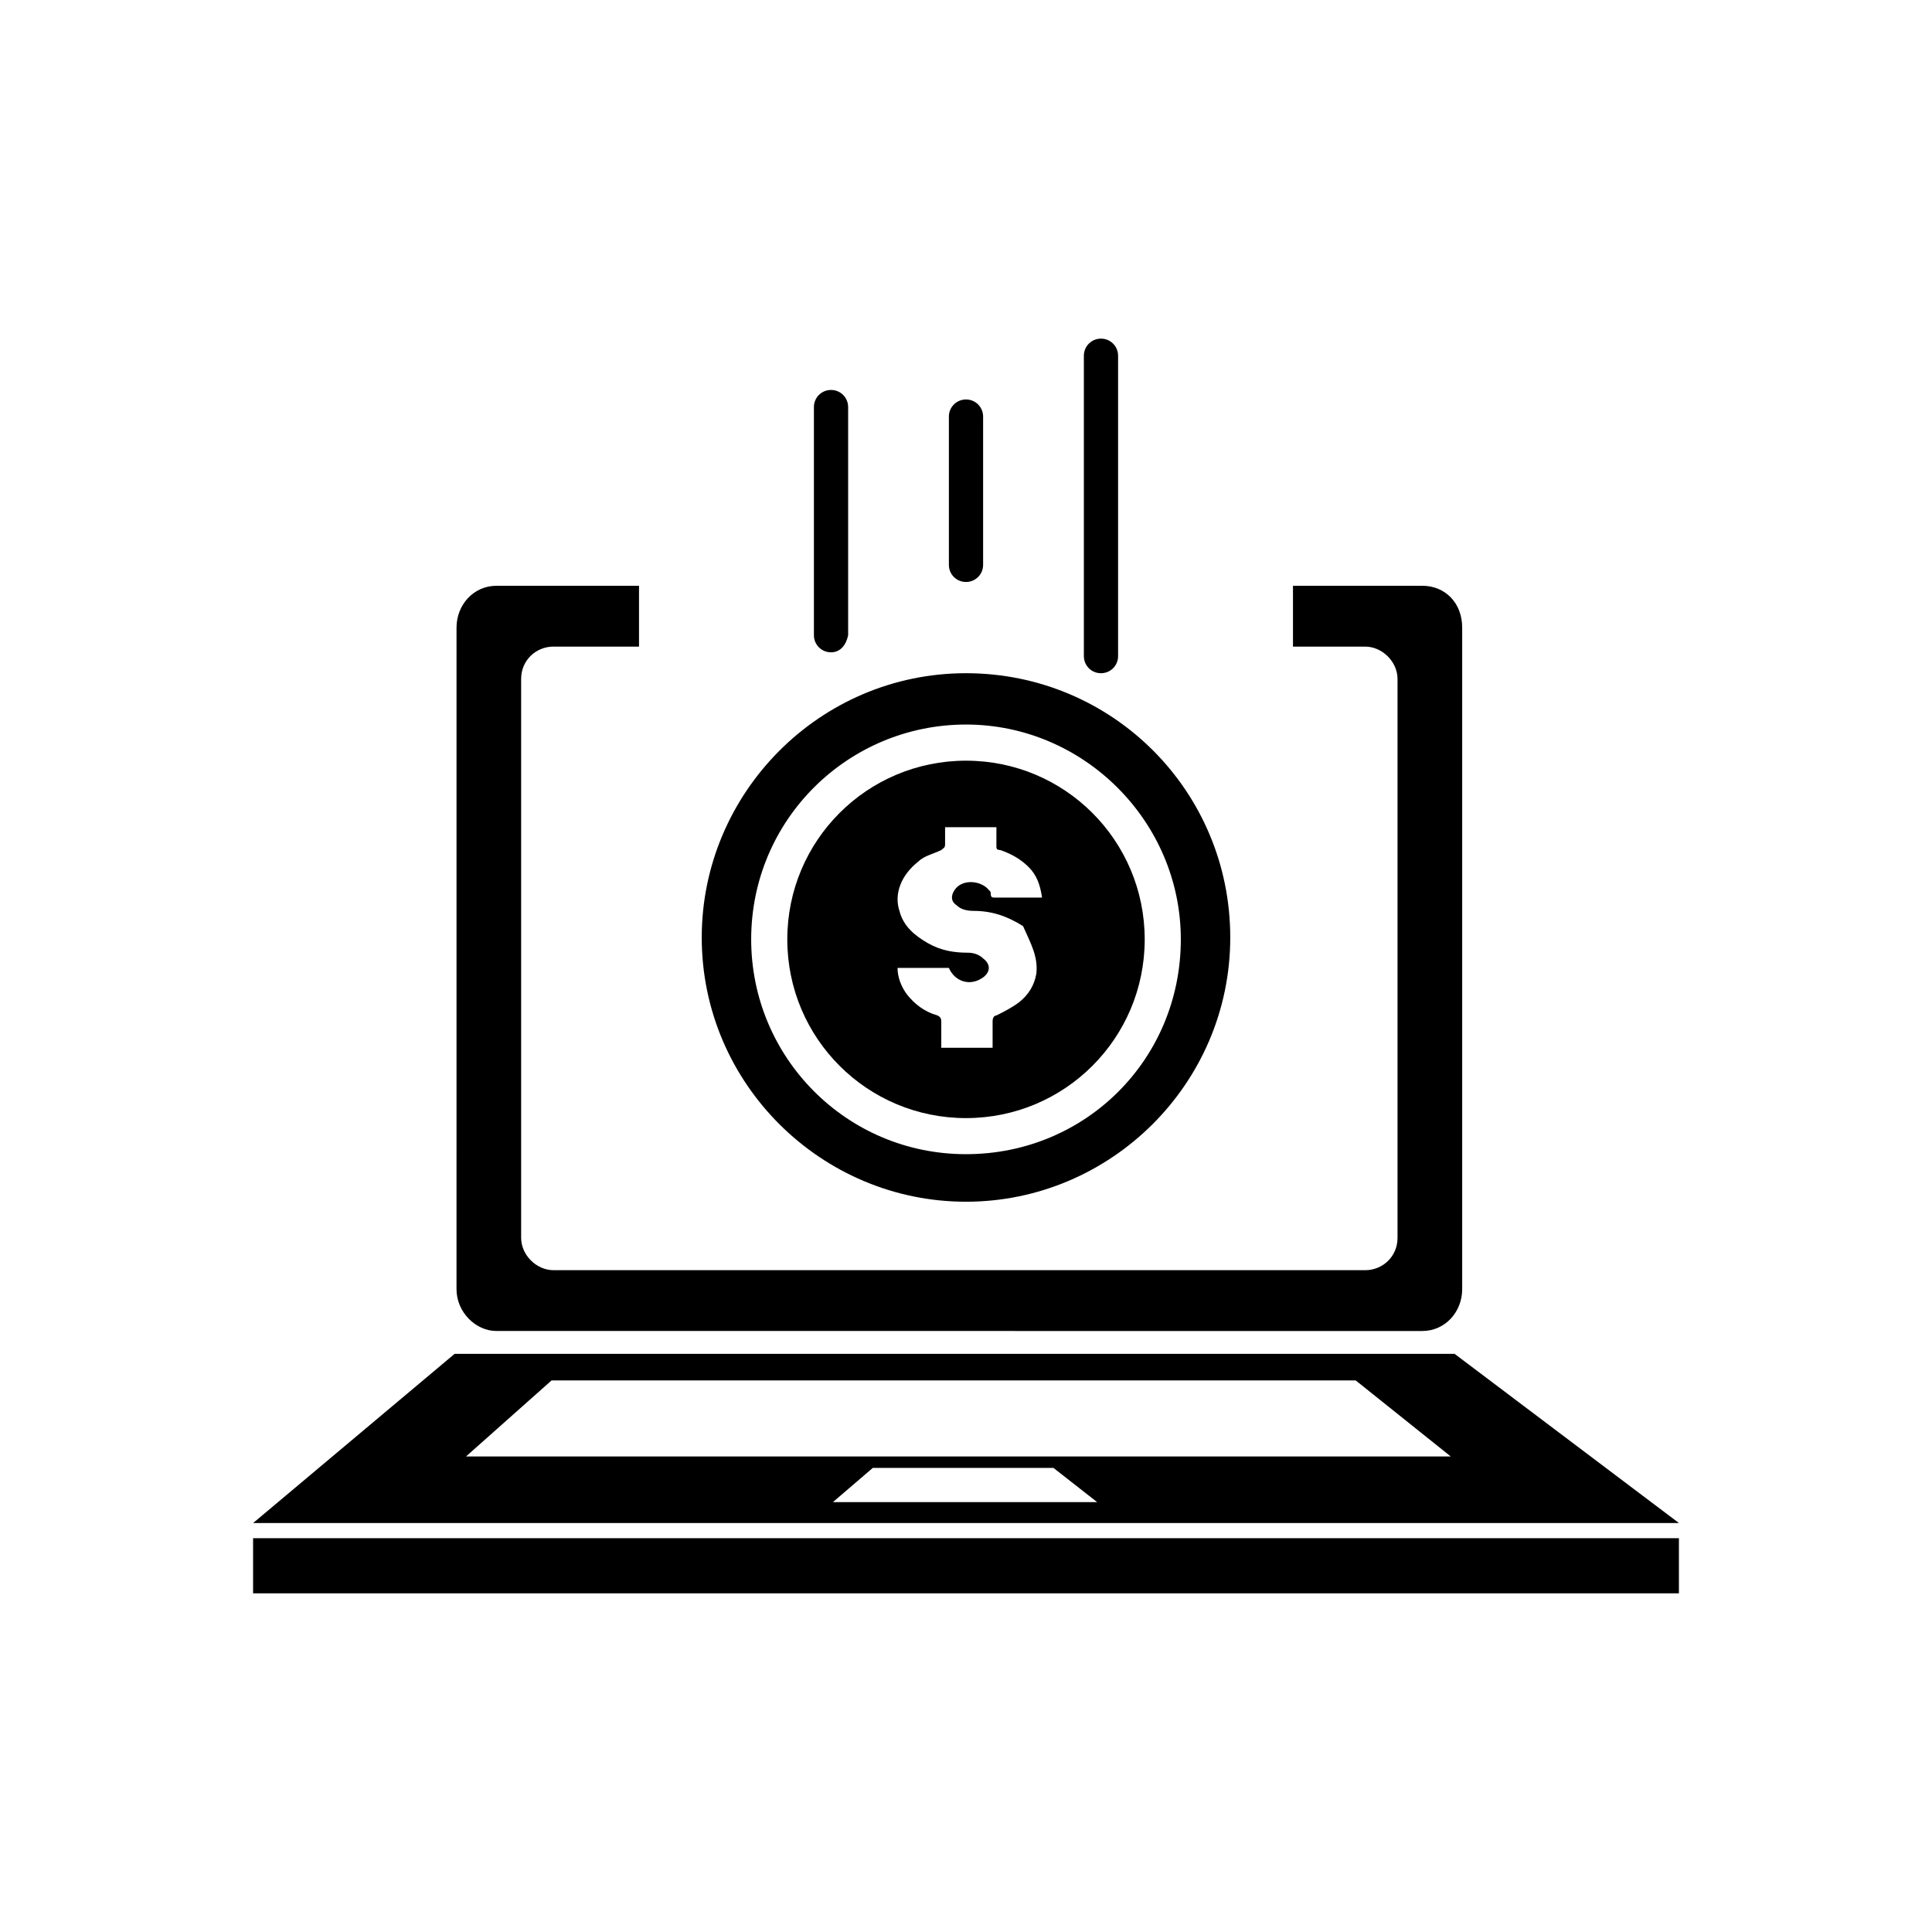
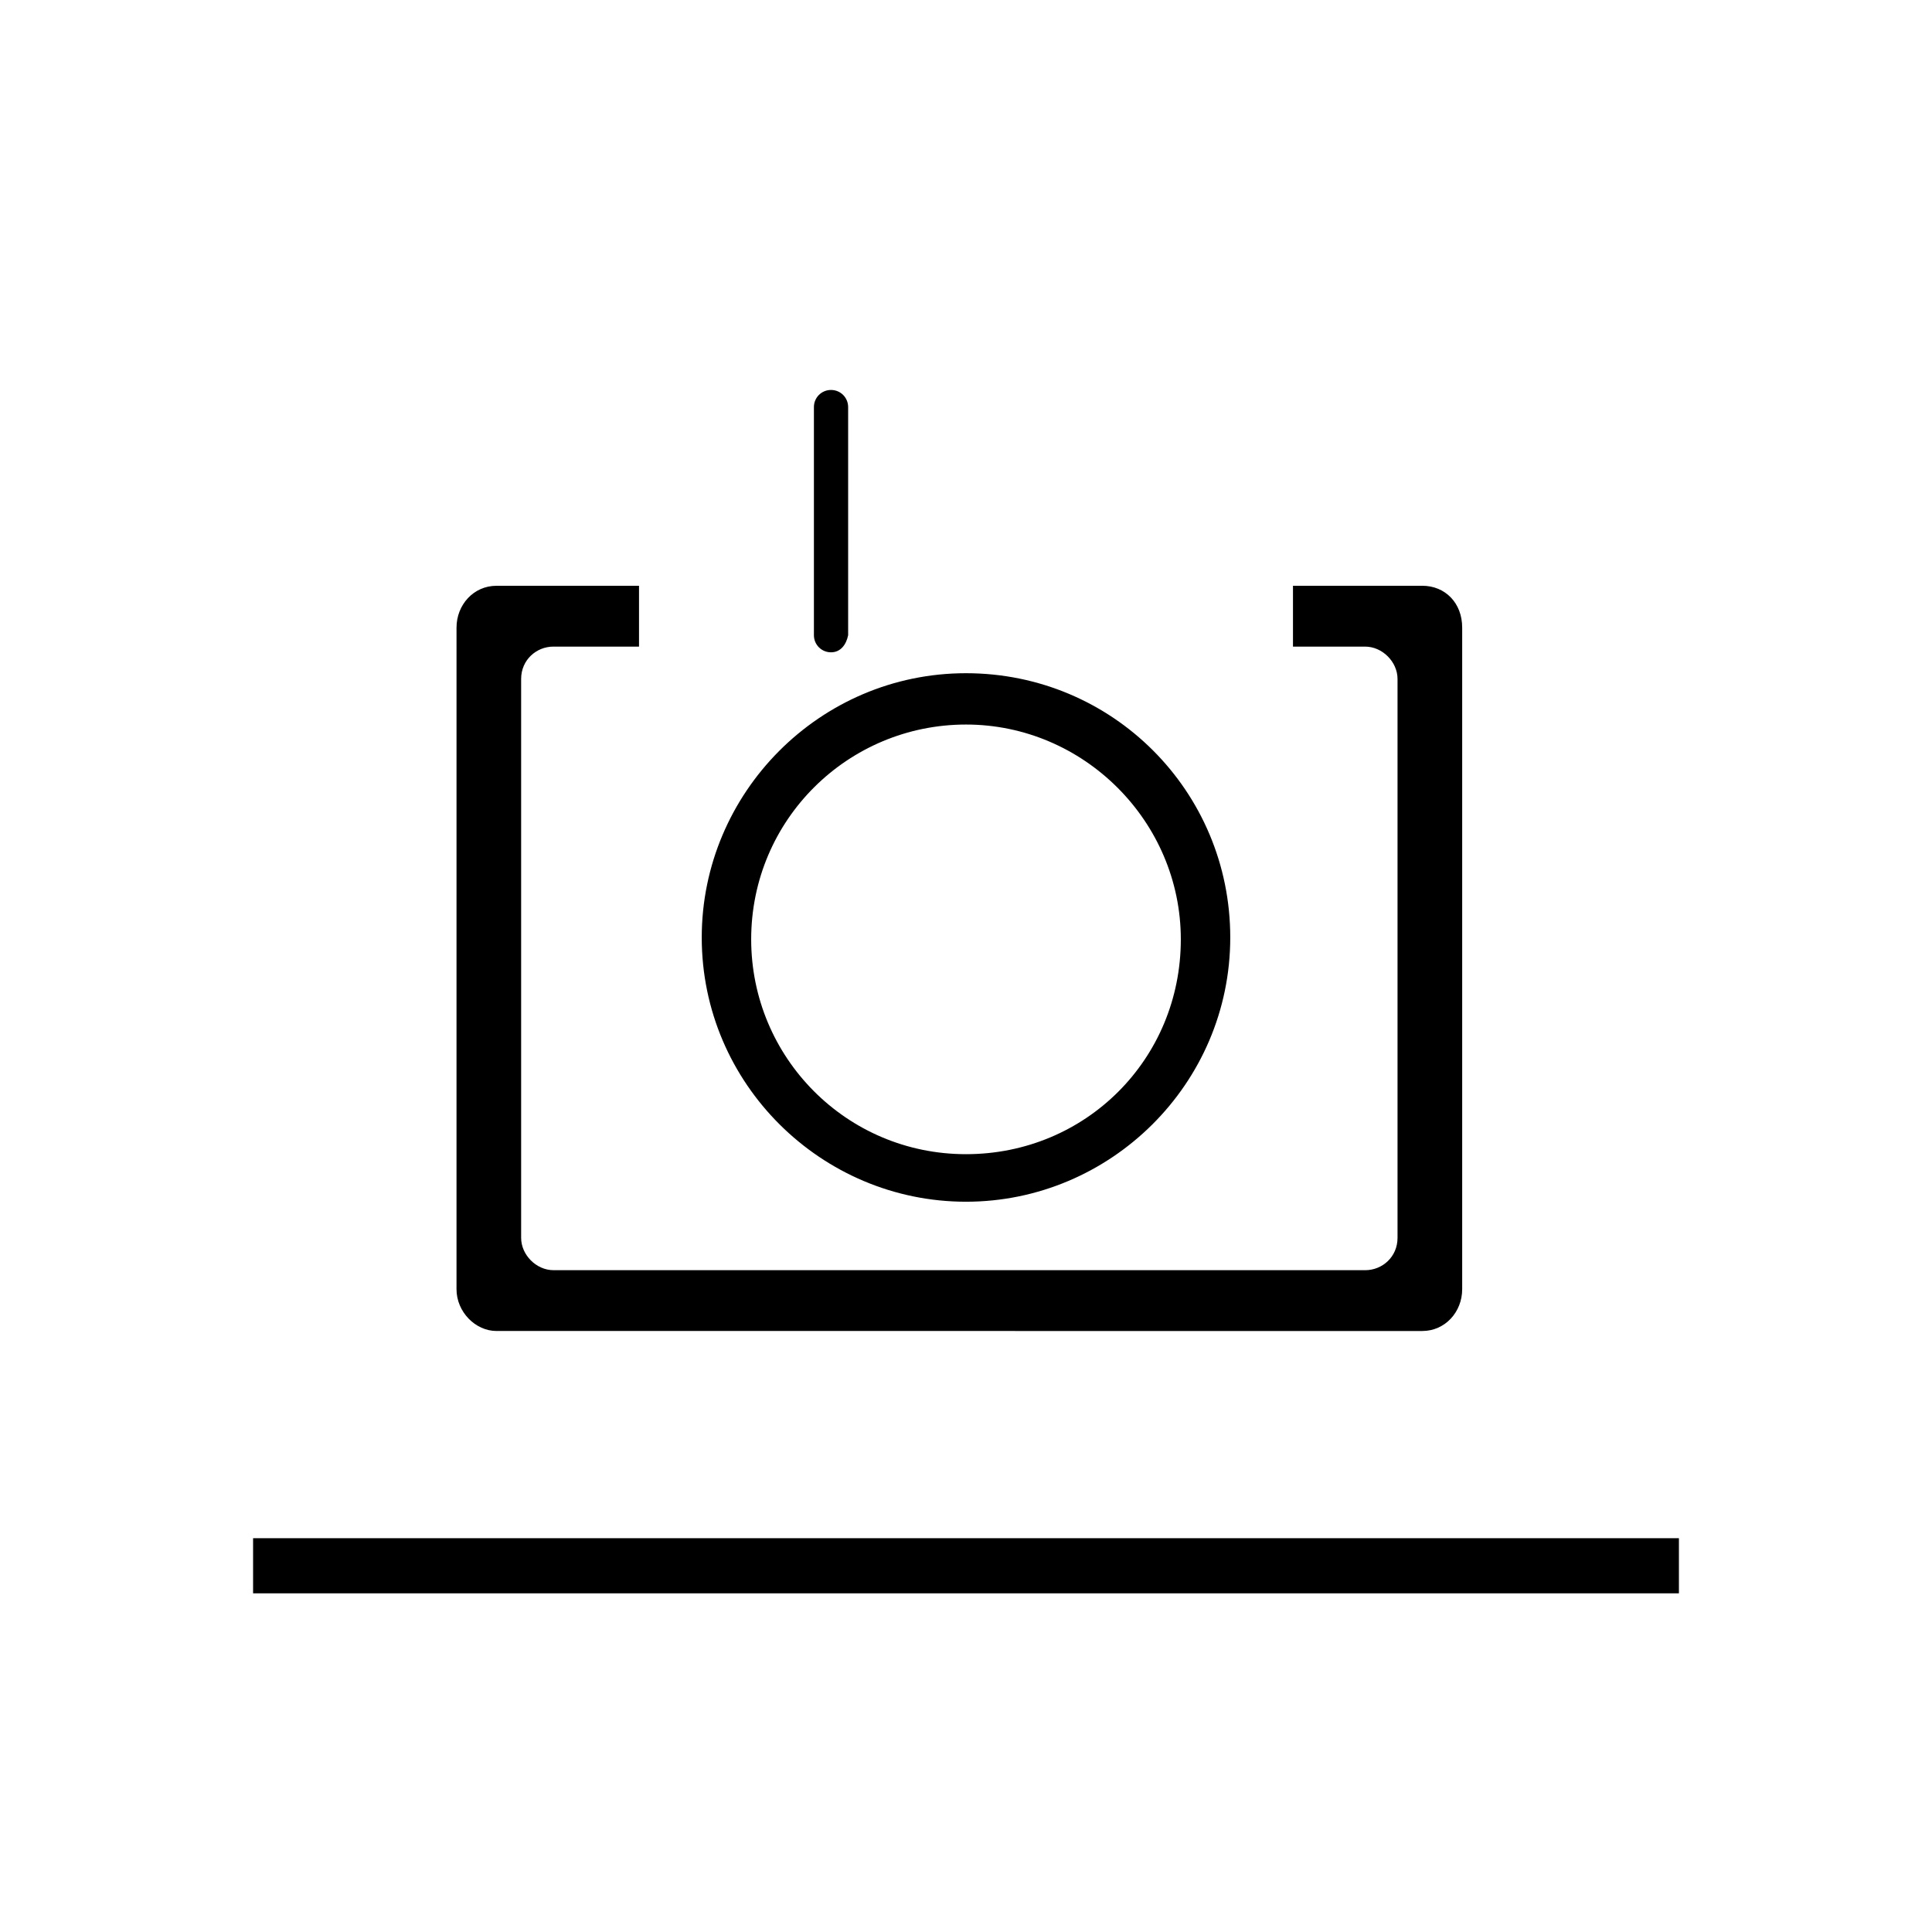
<svg xmlns="http://www.w3.org/2000/svg" fill="#000000" width="800px" height="800px" version="1.1" viewBox="144 144 512 512">
  <g>
    <path d="m211.07 551.64h377.86v14.609h-377.86z" />
-     <path d="m529.48 502.78h-265l-53.402 44.84h377.86zm-164.75 39.297 10.578-9.07h47.863l11.586 9.07zm-97.234-12.094 22.672-20.152h213.11l25.191 20.152z" />
    <path d="m520.91 299.24h-34.258v16.121h19.141c4.535 0 8.566 4.031 8.566 8.566v148.12c0 5.039-4.031 8.566-8.566 8.566l-215.12-0.004c-4.535 0-8.566-4.031-8.566-8.566v-148.12c0-5.039 4.031-8.566 8.566-8.566h22.672v-16.117h-37.785c-6.047 0-10.578 5.039-10.578 11.082l-0.004 175.32c0 6.047 5.039 11.082 10.578 11.082l245.36 0.004c6.047 0 10.578-5.039 10.578-11.082v-175.33c0-6.551-4.535-11.082-10.578-11.082z" />
    <path d="m364.23 316.87c-2.519 0-4.535-2.016-4.535-4.535v-60.457c0-2.519 2.016-4.535 4.535-4.535 2.519 0 4.535 2.016 4.535 4.535v60.457c-0.504 2.519-2.016 4.535-4.535 4.535z" />
-     <path d="m400 298.23c-2.519 0-4.535-2.016-4.535-4.535v-39.297c0-2.519 2.016-4.535 4.535-4.535s4.535 2.016 4.535 4.535v39.297c-0.004 2.519-2.019 4.535-4.535 4.535z" />
-     <path d="m435.77 322.41c-2.519 0-4.535-2.016-4.535-4.535v-79.598c0-2.519 2.016-4.535 4.535-4.535s4.535 2.016 4.535 4.535v79.602c0 2.519-2.016 4.531-4.535 4.531z" />
    <path d="m400 462.47c-38.289 0-70.031-31.234-70.031-70.031 0-38.289 31.234-70.031 70.031-70.031 38.793 0 70.031 31.234 70.031 70.031-0.004 38.793-31.742 70.031-70.031 70.031zm0-126.46c-31.234 0-56.93 25.191-56.93 56.93 0 31.234 25.191 56.93 56.93 56.93s56.93-25.191 56.93-56.93c0-31.234-25.695-56.93-56.93-56.93z" />
-     <path d="m400 345.59c-26.199 0-47.359 21.16-47.359 47.359 0 26.199 21.16 47.359 47.359 47.359s47.359-21.16 47.359-47.359c-0.004-26.199-21.164-47.359-47.359-47.359zm18.641 56.43c-0.504 3.023-2.016 5.543-4.535 7.559-2.016 1.512-4.031 2.519-6.047 3.527-0.504 0-1.008 0.504-1.008 1.512v7.055h-13.602v-6.551c0-1.008 0-1.512-1.008-2.016-3.527-1.008-6.047-3.023-8.062-5.543-1.512-2.016-2.519-4.535-2.519-7.055h13.602c1.512 3.527 5.543 5.039 9.07 2.519 2.016-1.512 2.016-3.527 0-5.039-1.008-1.008-2.519-1.512-4.031-1.512-3.527 0-7.055-0.504-10.578-2.519-3.527-2.016-6.551-4.535-7.559-8.566-1.512-4.535 0.504-9.574 5.039-13.098 1.512-1.512 4.031-2.016 6.047-3.023 0.504-0.504 1.008-0.504 1.008-1.512v-4.535h13.602v5.039c0 0.504 0 1.008 1.008 1.008 3.023 1.008 5.543 2.519 7.559 4.535s3.023 4.535 3.527 8.062h-1.008-11.586c-0.504 0-1.008 0-1.008-1.008 0-0.504 0-0.504-0.504-1.008-2.016-2.519-7.055-3.023-9.07 0-1.008 1.512-1.008 3.023 0.504 4.031 1.008 1.008 2.519 1.512 4.535 1.512 5.039 0 9.07 1.512 13.098 4.031 2.016 4.531 4.031 8.059 3.527 12.594z" />
  </g>
</svg>